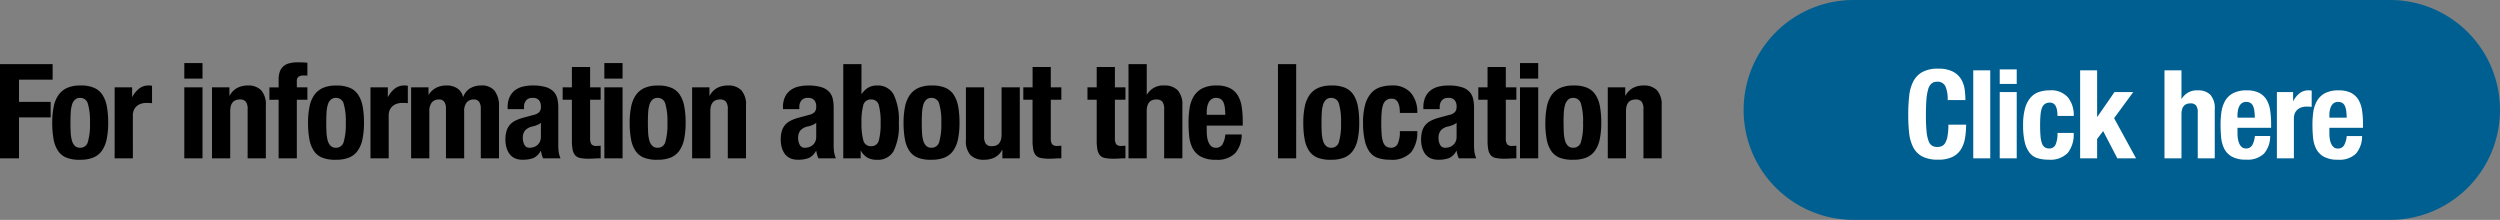
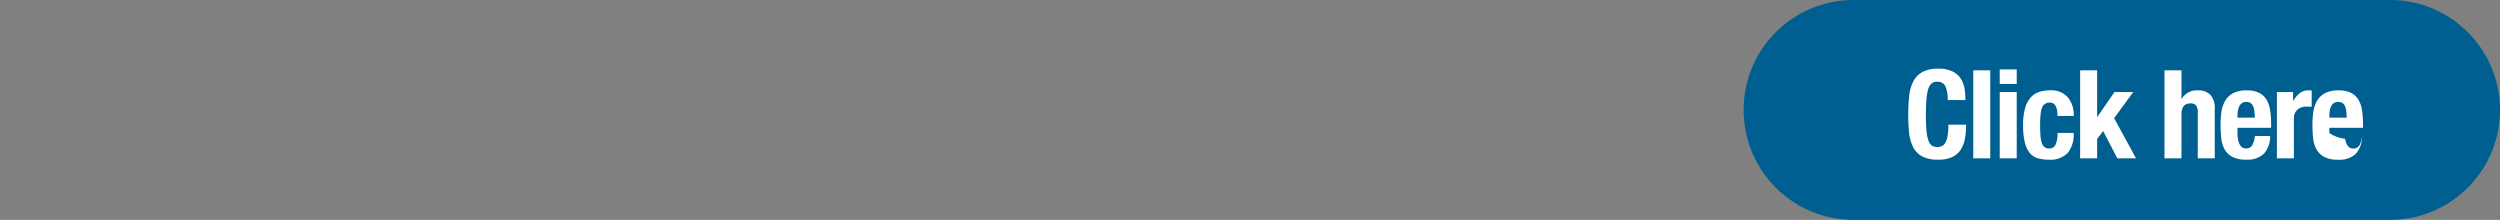
<svg xmlns="http://www.w3.org/2000/svg" id="btn_gi_m_e" width="284.25" height="25" viewBox="0 0 284.25 25">
  <rect x="0" y="0" width="284.25" height="25" fill="#808080" stroke="none" />
-   <path id="패스_4298" data-name="패스 4298" d="M.75-10.71V0H2.91V-4.65h3.6V-6.42H2.91V-8.94H6.735v-1.77ZM8.76-4.035q0-.615.03-1.14a3.947,3.947,0,0,1,.142-.9A1.285,1.285,0,0,1,9.27-6.66a.844.844,0,0,1,.6-.21.877.877,0,0,1,.87.66,6.994,6.994,0,0,1,.24,2.175,6.994,6.994,0,0,1-.24,2.175.877.877,0,0,1-.87.66.844.844,0,0,1-.6-.21A1.285,1.285,0,0,1,8.932-2a3.947,3.947,0,0,1-.142-.9Q8.76-3.42,8.76-4.035Zm-2.07,0a10.171,10.171,0,0,0,.15,1.852A3.514,3.514,0,0,0,7.35-.847a2.089,2.089,0,0,0,.975.78A3.991,3.991,0,0,0,9.87.165,3.861,3.861,0,0,0,11.363-.09a2.235,2.235,0,0,0,.982-.787,3.525,3.525,0,0,0,.54-1.327,9.071,9.071,0,0,0,.165-1.83,10.142,10.142,0,0,0-.15-1.86,3.58,3.58,0,0,0-.51-1.335,2.166,2.166,0,0,0-.975-.8A3.794,3.794,0,0,0,9.87-8.28,3.583,3.583,0,0,0,8.377-8a2.4,2.4,0,0,0-.982.81,3.525,3.525,0,0,0-.54,1.327A9.071,9.071,0,0,0,6.69-4.035ZM13.785-8.07V0h2.07V-4.845a1.552,1.552,0,0,1,.135-.682,1.239,1.239,0,0,1,.36-.45,1.44,1.44,0,0,1,.5-.247,2.01,2.01,0,0,1,.54-.075q.165,0,.323.007t.323.023V-8.25q-.09-.015-.187-.023t-.187-.007a1.721,1.721,0,0,0-1.095.352,2.937,2.937,0,0,0-.765.938h-.03V-8.07Zm7.92-2.76v1.77h2.07v-1.77Zm0,2.76V0h2.07V-8.07Zm3.15,0V0h2.07V-5.355q0-1.335,1.095-1.335a.839.839,0,0,1,.675.247,1.383,1.383,0,0,1,.21.878V0h2.07V-5.985a2.432,2.432,0,0,0-.532-1.755,2.043,2.043,0,0,0-1.522-.54A2.529,2.529,0,0,0,27.72-8a2.1,2.1,0,0,0-.855.878h-.03V-8.07ZM32.43-6.66V0H34.5V-6.66h1.2V-8.07H34.5v-.7a.611.611,0,0,1,.18-.495.972.972,0,0,1,.615-.15h.195a1.132,1.132,0,0,1,.21.015v-1.47q-.555-.045-1.11-.045a3.849,3.849,0,0,0-.9.1,1.7,1.7,0,0,0-.683.322,1.444,1.444,0,0,0-.427.6,2.469,2.469,0,0,0-.15.915v.915H31.38v1.41Zm5.415,2.625q0-.615.03-1.14a3.947,3.947,0,0,1,.142-.9,1.285,1.285,0,0,1,.338-.585.844.844,0,0,1,.6-.21.877.877,0,0,1,.87.66,6.994,6.994,0,0,1,.24,2.175,6.994,6.994,0,0,1-.24,2.175.877.877,0,0,1-.87.66.844.844,0,0,1-.6-.21A1.285,1.285,0,0,1,38.017-2a3.947,3.947,0,0,1-.142-.9Q37.845-3.42,37.845-4.035Zm-2.07,0a10.171,10.171,0,0,0,.15,1.852,3.514,3.514,0,0,0,.51,1.335,2.089,2.089,0,0,0,.975.78,3.991,3.991,0,0,0,1.545.232A3.861,3.861,0,0,0,40.447-.09a2.235,2.235,0,0,0,.983-.787A3.525,3.525,0,0,0,41.97-2.2a9.071,9.071,0,0,0,.165-1.83,10.142,10.142,0,0,0-.15-1.86,3.58,3.58,0,0,0-.51-1.335,2.166,2.166,0,0,0-.975-.8,3.794,3.794,0,0,0-1.545-.247A3.583,3.583,0,0,0,37.462-8a2.4,2.4,0,0,0-.982.81,3.525,3.525,0,0,0-.54,1.327A9.071,9.071,0,0,0,35.775-4.035Zm7.1-4.035V0h2.07V-4.845a1.552,1.552,0,0,1,.135-.682,1.238,1.238,0,0,1,.36-.45,1.44,1.44,0,0,1,.495-.247,2.01,2.01,0,0,1,.54-.075q.165,0,.322.007t.323.023V-8.25q-.09-.015-.187-.023T46.74-8.28a1.721,1.721,0,0,0-1.1.352,2.937,2.937,0,0,0-.765.938h-.03V-8.07Zm4.62,0V0h2.07V-5.31a1.559,1.559,0,0,1,.293-1.05,1,1,0,0,1,.787-.33.7.7,0,0,1,.623.27,1.362,1.362,0,0,1,.188.78V0h2.07V-5.31a1.559,1.559,0,0,1,.292-1.05,1,1,0,0,1,.787-.33.7.7,0,0,1,.623.27,1.362,1.362,0,0,1,.188.78V0h2.07V-5.865a2.855,2.855,0,0,0-.487-1.793A1.814,1.814,0,0,0,55.47-8.28a2.4,2.4,0,0,0-1.268.322,1.836,1.836,0,0,0-.772.968H53.4a1.6,1.6,0,0,0-.653-.96,2.105,2.105,0,0,0-1.207-.33,2.607,2.607,0,0,0-1.163.24,2.375,2.375,0,0,0-.877.795h-.03V-8.07ZM62.25-4.035v1.59a1.261,1.261,0,0,1-.12.57,1.147,1.147,0,0,1-.307.39,1.213,1.213,0,0,1-.412.217,1.511,1.511,0,0,1-.435.068.629.629,0,0,1-.6-.33,1.638,1.638,0,0,1-.18-.8,1.27,1.27,0,0,1,.27-.855,1.591,1.591,0,0,1,.9-.45,2.912,2.912,0,0,0,.435-.143A1.857,1.857,0,0,0,62.25-4.035Zm-3.78-1.56h1.86V-5.82a1.149,1.149,0,0,1,.24-.765.888.888,0,0,1,.72-.285.917.917,0,0,1,.743.262,1.108,1.108,0,0,1,.218.728.921.921,0,0,1-.18.615,1.251,1.251,0,0,1-.645.33l-1.17.315a4.974,4.974,0,0,0-.923.345,2,2,0,0,0-.63.488,1.9,1.9,0,0,0-.368.7,3.543,3.543,0,0,0-.12.983,3.3,3.3,0,0,0,.105.817,2.323,2.323,0,0,0,.33.743,1.55,1.55,0,0,0,.6.517,2.03,2.03,0,0,0,.915.187,3.359,3.359,0,0,0,1.222-.187A1.759,1.759,0,0,0,62.22-.84h.03q.045.21.1.428A1.715,1.715,0,0,0,62.5,0h1.98a3.088,3.088,0,0,1-.2-.675,5.712,5.712,0,0,1-.053-.885V-5.8a4.173,4.173,0,0,0-.112-1,1.711,1.711,0,0,0-.428-.787A2.05,2.05,0,0,0,62.8-8.1a5.114,5.114,0,0,0-1.5-.18,4.6,4.6,0,0,0-1.1.127,2.411,2.411,0,0,0-.9.42,2.056,2.056,0,0,0-.607.765A2.732,2.732,0,0,0,58.47-5.79Zm7.305-4.785v2.31h-1.05v1.41h1.05v4.62a5.753,5.753,0,0,0,.075,1.02,1.421,1.421,0,0,0,.278.653,1,1,0,0,0,.585.33,4.8,4.8,0,0,0,.982.082q.36,0,.683-.023T69.045,0V-1.44q-.1.015-.225.023t-.24.008a.69.69,0,0,1-.592-.2,1.227,1.227,0,0,1-.143-.683V-6.66h1.2V-8.07h-1.2v-2.31Zm3.69-.45v1.77h2.07v-1.77Zm0,2.76V0h2.07V-8.07Zm4.95,4.035q0-.615.03-1.14a3.948,3.948,0,0,1,.143-.9,1.285,1.285,0,0,1,.338-.585.844.844,0,0,1,.6-.21.877.877,0,0,1,.87.66,6.994,6.994,0,0,1,.24,2.175A6.994,6.994,0,0,1,76.4-1.86a.877.877,0,0,1-.87.66.844.844,0,0,1-.6-.21A1.285,1.285,0,0,1,74.588-2a3.948,3.948,0,0,1-.143-.9Q74.415-3.42,74.415-4.035Zm-2.07,0a10.171,10.171,0,0,0,.15,1.852,3.514,3.514,0,0,0,.51,1.335,2.089,2.089,0,0,0,.975.78,3.991,3.991,0,0,0,1.545.232A3.861,3.861,0,0,0,77.018-.09,2.235,2.235,0,0,0,78-.877,3.525,3.525,0,0,0,78.54-2.2a9.071,9.071,0,0,0,.165-1.83,10.142,10.142,0,0,0-.15-1.86,3.58,3.58,0,0,0-.51-1.335,2.166,2.166,0,0,0-.975-.8,3.794,3.794,0,0,0-1.545-.247A3.583,3.583,0,0,0,74.033-8a2.4,2.4,0,0,0-.982.81,3.525,3.525,0,0,0-.54,1.327A9.071,9.071,0,0,0,72.345-4.035Zm7.1-4.035V0h2.07V-5.355q0-1.335,1.1-1.335a.839.839,0,0,1,.675.247,1.383,1.383,0,0,1,.21.878V0h2.07V-5.985a2.432,2.432,0,0,0-.533-1.755A2.043,2.043,0,0,0,83.5-8.28a2.529,2.529,0,0,0-1.2.277,2.1,2.1,0,0,0-.855.878h-.03V-8.07ZM93.555-4.035v1.59a1.261,1.261,0,0,1-.12.57,1.147,1.147,0,0,1-.307.39,1.213,1.213,0,0,1-.413.217,1.511,1.511,0,0,1-.435.068.629.629,0,0,1-.6-.33,1.638,1.638,0,0,1-.18-.8,1.27,1.27,0,0,1,.27-.855,1.591,1.591,0,0,1,.9-.45,2.912,2.912,0,0,0,.435-.143A1.857,1.857,0,0,0,93.555-4.035Zm-3.78-1.56h1.86V-5.82a1.149,1.149,0,0,1,.24-.765.888.888,0,0,1,.72-.285.917.917,0,0,1,.743.262,1.108,1.108,0,0,1,.217.728.921.921,0,0,1-.18.615,1.251,1.251,0,0,1-.645.33l-1.17.315a4.974,4.974,0,0,0-.923.345,2,2,0,0,0-.63.488,1.9,1.9,0,0,0-.368.7,3.543,3.543,0,0,0-.12.983,3.3,3.3,0,0,0,.105.817,2.323,2.323,0,0,0,.33.743,1.55,1.55,0,0,0,.6.517,2.03,2.03,0,0,0,.915.187,3.359,3.359,0,0,0,1.222-.187,1.759,1.759,0,0,0,.833-.818h.03q.045.21.1.428A1.715,1.715,0,0,0,93.81,0h1.98a3.088,3.088,0,0,1-.2-.675,5.712,5.712,0,0,1-.053-.885V-5.8a4.173,4.173,0,0,0-.112-1,1.711,1.711,0,0,0-.428-.787,2.05,2.05,0,0,0-.885-.51,5.114,5.114,0,0,0-1.5-.18,4.6,4.6,0,0,0-1.1.127,2.411,2.411,0,0,0-.9.42A2.056,2.056,0,0,0,90-6.968a2.732,2.732,0,0,0-.225,1.178ZM96.63-10.71V0h1.98V-.855h.03a2.074,2.074,0,0,0,.773.8,2.251,2.251,0,0,0,1.057.225,2.043,2.043,0,0,0,1.875-.975,6.447,6.447,0,0,0,.6-3.225,6.585,6.585,0,0,0-.6-3.248,2.031,2.031,0,0,0-1.875-1,1.952,1.952,0,0,0-1,.24,2.351,2.351,0,0,0-.743.72H98.7v-3.39ZM98.7-4.035a7.308,7.308,0,0,1,.2-1.988A.855.855,0,0,1,99.8-6.69a.846.846,0,0,1,.877.668,7.308,7.308,0,0,1,.2,1.988,7.308,7.308,0,0,1-.2,1.987.846.846,0,0,1-.877.668.855.855,0,0,1-.893-.668A7.308,7.308,0,0,1,98.7-4.035Zm6.855,0q0-.615.03-1.14a3.948,3.948,0,0,1,.143-.9,1.285,1.285,0,0,1,.338-.585.844.844,0,0,1,.6-.21.877.877,0,0,1,.87.66,6.994,6.994,0,0,1,.24,2.175,6.994,6.994,0,0,1-.24,2.175.877.877,0,0,1-.87.66.844.844,0,0,1-.6-.21A1.285,1.285,0,0,1,105.728-2a3.948,3.948,0,0,1-.143-.9Q105.555-3.42,105.555-4.035Zm-2.07,0a10.171,10.171,0,0,0,.15,1.852,3.514,3.514,0,0,0,.51,1.335,2.089,2.089,0,0,0,.975.78,3.991,3.991,0,0,0,1.545.232,3.861,3.861,0,0,0,1.493-.255,2.235,2.235,0,0,0,.982-.787,3.525,3.525,0,0,0,.54-1.327,9.071,9.071,0,0,0,.165-1.83,10.142,10.142,0,0,0-.15-1.86,3.58,3.58,0,0,0-.51-1.335,2.166,2.166,0,0,0-.975-.8,3.794,3.794,0,0,0-1.545-.247A3.583,3.583,0,0,0,105.173-8a2.4,2.4,0,0,0-.982.81,3.525,3.525,0,0,0-.54,1.327A9.071,9.071,0,0,0,103.485-4.035ZM114.72-.945V0h1.98V-8.07h-2.07v5.355q0,1.335-1.1,1.335a.839.839,0,0,1-.675-.247,1.383,1.383,0,0,1-.21-.877V-8.07h-2.07v5.985a2.348,2.348,0,0,0,.533,1.733,2.1,2.1,0,0,0,1.522.517,2.713,2.713,0,0,0,1.2-.255,1.959,1.959,0,0,0,.855-.855Zm3.435-9.435v2.31H117.1v1.41h1.05v4.62a5.753,5.753,0,0,0,.075,1.02,1.421,1.421,0,0,0,.278.653,1,1,0,0,0,.585.33,4.8,4.8,0,0,0,.982.082q.36,0,.683-.023T121.425,0V-1.44q-.1.015-.225.023t-.24.008a.69.69,0,0,1-.592-.2,1.227,1.227,0,0,1-.143-.683V-6.66h1.2V-8.07h-1.2v-2.31Zm7.29,0v2.31h-1.05v1.41h1.05v4.62a5.753,5.753,0,0,0,.075,1.02,1.421,1.421,0,0,0,.278.653,1,1,0,0,0,.585.33,4.8,4.8,0,0,0,.982.082q.36,0,.683-.023T128.715,0V-1.44q-.1.015-.225.023t-.24.008a.69.69,0,0,1-.592-.2,1.227,1.227,0,0,1-.143-.683V-6.66h1.2V-8.07h-1.2v-2.31Zm3.615-.33V0h2.07V-5.355q0-1.335,1.1-1.335a.839.839,0,0,1,.675.247,1.383,1.383,0,0,1,.21.878V0h2.07V-5.985a2.432,2.432,0,0,0-.533-1.755,2.043,2.043,0,0,0-1.522-.54,2.094,2.094,0,0,0-1.965,1.035h-.03V-10.71Zm11.01,5.76h-2.115v-.315a3.141,3.141,0,0,1,.052-.57,1.854,1.854,0,0,1,.173-.517,1.024,1.024,0,0,1,.323-.375.879.879,0,0,1,.517-.142.956.956,0,0,1,.518.128.838.838,0,0,1,.315.375,2.1,2.1,0,0,1,.158.6Q140.055-5.415,140.07-4.95Zm-2.115,1.23h4.095v-.465a10.838,10.838,0,0,0-.12-1.687,3.451,3.451,0,0,0-.45-1.29,2.229,2.229,0,0,0-.908-.825A3.265,3.265,0,0,0,139.1-8.28a3.5,3.5,0,0,0-1.68.345,2.443,2.443,0,0,0-.967.93A3.762,3.762,0,0,0,136-5.67a10.509,10.509,0,0,0-.113,1.56q0,.765.068,1.53a3.9,3.9,0,0,0,.367,1.38,2.329,2.329,0,0,0,.93.99A3.442,3.442,0,0,0,139,.165,2.858,2.858,0,0,0,141.18-.57a3.234,3.234,0,0,0,.75-2.145h-1.86a2.767,2.767,0,0,1-.33,1.14.841.841,0,0,1-.765.375.739.739,0,0,1-.48-.158,1.134,1.134,0,0,1-.315-.42,2.283,2.283,0,0,1-.173-.6,4.534,4.534,0,0,1-.052-.7Zm8.1-6.99V0h2.07V-10.71Zm4.95,6.675q0-.615.03-1.14a3.948,3.948,0,0,1,.143-.9,1.285,1.285,0,0,1,.337-.585.844.844,0,0,1,.6-.21.877.877,0,0,1,.87.66,6.993,6.993,0,0,1,.24,2.175,6.993,6.993,0,0,1-.24,2.175.877.877,0,0,1-.87.66.844.844,0,0,1-.6-.21A1.285,1.285,0,0,1,151.178-2a3.948,3.948,0,0,1-.143-.9Q151-3.42,151.005-4.035Zm-2.07,0a10.171,10.171,0,0,0,.15,1.852,3.514,3.514,0,0,0,.51,1.335,2.089,2.089,0,0,0,.975.78,3.991,3.991,0,0,0,1.545.232,3.861,3.861,0,0,0,1.492-.255,2.235,2.235,0,0,0,.982-.787,3.525,3.525,0,0,0,.54-1.327,9.071,9.071,0,0,0,.165-1.83,10.143,10.143,0,0,0-.15-1.86,3.58,3.58,0,0,0-.51-1.335,2.166,2.166,0,0,0-.975-.8,3.794,3.794,0,0,0-1.545-.247A3.583,3.583,0,0,0,150.622-8a2.4,2.4,0,0,0-.982.81,3.525,3.525,0,0,0-.54,1.327A9.071,9.071,0,0,0,148.935-4.035Zm10.98-1.125h1.98a3.364,3.364,0,0,0-.727-2.28A2.712,2.712,0,0,0,159-8.28a4.252,4.252,0,0,0-1.32.195,2.336,2.336,0,0,0-1.035.682,3.348,3.348,0,0,0-.675,1.3,7.458,7.458,0,0,0-.24,2.063,8.935,8.935,0,0,0,.2,2.033A3.356,3.356,0,0,0,156.5-.7a1.97,1.97,0,0,0,.96.675,4.408,4.408,0,0,0,1.357.187,2.959,2.959,0,0,0,2.363-.833,3.629,3.629,0,0,0,.712-2.422h-1.98a3.223,3.223,0,0,1-.24,1.44.806.806,0,0,1-.765.45.936.936,0,0,1-.562-.158,1,1,0,0,1-.338-.5,3.659,3.659,0,0,1-.165-.878Q157.8-3.27,157.8-4.02q0-.7.045-1.222a3.5,3.5,0,0,1,.165-.855,1.03,1.03,0,0,1,.36-.51,1.028,1.028,0,0,1,.615-.172.752.752,0,0,1,.48.142.922.922,0,0,1,.277.375,2.013,2.013,0,0,1,.135.517A4.482,4.482,0,0,1,159.915-5.16Zm6.45,1.125v1.59a1.261,1.261,0,0,1-.12.57,1.147,1.147,0,0,1-.308.39,1.213,1.213,0,0,1-.412.217,1.511,1.511,0,0,1-.435.068.629.629,0,0,1-.6-.33,1.638,1.638,0,0,1-.18-.8,1.27,1.27,0,0,1,.27-.855,1.591,1.591,0,0,1,.9-.45,2.913,2.913,0,0,0,.435-.143A1.858,1.858,0,0,0,166.365-4.035Zm-3.78-1.56h1.86V-5.82a1.149,1.149,0,0,1,.24-.765.888.888,0,0,1,.72-.285.917.917,0,0,1,.743.262,1.108,1.108,0,0,1,.217.728.921.921,0,0,1-.18.615,1.251,1.251,0,0,1-.645.33l-1.17.315a4.973,4.973,0,0,0-.923.345,2,2,0,0,0-.63.488,1.9,1.9,0,0,0-.368.7,3.543,3.543,0,0,0-.12.983,3.3,3.3,0,0,0,.1.817,2.323,2.323,0,0,0,.33.743,1.55,1.55,0,0,0,.6.517,2.03,2.03,0,0,0,.915.187A3.359,3.359,0,0,0,165.5-.023a1.759,1.759,0,0,0,.833-.818h.03q.045.21.1.428A1.714,1.714,0,0,0,166.62,0h1.98a3.088,3.088,0,0,1-.2-.675,5.712,5.712,0,0,1-.053-.885V-5.8a4.173,4.173,0,0,0-.113-1,1.711,1.711,0,0,0-.427-.787,2.05,2.05,0,0,0-.885-.51,5.114,5.114,0,0,0-1.5-.18,4.6,4.6,0,0,0-1.1.127,2.411,2.411,0,0,0-.9.42,2.057,2.057,0,0,0-.608.765,2.732,2.732,0,0,0-.225,1.178Zm7.3-4.785v2.31h-1.05v1.41h1.05v4.62a5.752,5.752,0,0,0,.075,1.02,1.421,1.421,0,0,0,.277.653,1,1,0,0,0,.585.33,4.8,4.8,0,0,0,.982.082q.36,0,.682-.023T173.16,0V-1.44q-.105.015-.225.023t-.24.008a.69.69,0,0,1-.593-.2,1.227,1.227,0,0,1-.142-.683V-6.66h1.2V-8.07h-1.2v-2.31Zm3.69-.45v1.77h2.07v-1.77Zm0,2.76V0h2.07V-8.07Zm4.95,4.035q0-.615.03-1.14a3.948,3.948,0,0,1,.143-.9,1.285,1.285,0,0,1,.337-.585.844.844,0,0,1,.6-.21.877.877,0,0,1,.87.66,6.993,6.993,0,0,1,.24,2.175,6.993,6.993,0,0,1-.24,2.175.877.877,0,0,1-.87.66.844.844,0,0,1-.6-.21A1.285,1.285,0,0,1,178.7-2a3.948,3.948,0,0,1-.143-.9Q178.53-3.42,178.53-4.035Zm-2.07,0a10.171,10.171,0,0,0,.15,1.852,3.514,3.514,0,0,0,.51,1.335,2.089,2.089,0,0,0,.975.78,3.991,3.991,0,0,0,1.545.232,3.861,3.861,0,0,0,1.492-.255,2.235,2.235,0,0,0,.982-.787,3.525,3.525,0,0,0,.54-1.327,9.071,9.071,0,0,0,.165-1.83,10.143,10.143,0,0,0-.15-1.86,3.58,3.58,0,0,0-.51-1.335,2.166,2.166,0,0,0-.975-.8,3.794,3.794,0,0,0-1.545-.247A3.583,3.583,0,0,0,178.147-8a2.4,2.4,0,0,0-.982.81,3.525,3.525,0,0,0-.54,1.327A9.071,9.071,0,0,0,176.46-4.035Zm7.1-4.035V0h2.07V-5.355q0-1.335,1.1-1.335a.839.839,0,0,1,.675.247,1.383,1.383,0,0,1,.21.878V0h2.07V-5.985a2.432,2.432,0,0,0-.533-1.755,2.043,2.043,0,0,0-1.522-.54,2.529,2.529,0,0,0-1.2.277,2.1,2.1,0,0,0-.855.878h-.03V-8.07Z" transform="translate(-0.75 18)" />
  <path id="패스_4302" data-name="패스 4302" d="M12.5,0h61a12.5,12.5,0,0,1,0,25h-61a12.5,12.5,0,0,1,0-25Z" transform="translate(198.25)" fill="#005f91" />
-   <path id="패스_4303" data-name="패스 4303" d="M-19.8-6.622h2.016a9.559,9.559,0,0,0-.077-1.169,3.08,3.08,0,0,0-.385-1.162,2.38,2.38,0,0,0-.931-.889,3.486,3.486,0,0,0-1.7-.35,3.629,3.629,0,0,0-1.806.385,2.586,2.586,0,0,0-1.029,1.071,4.638,4.638,0,0,0-.462,1.645A19.306,19.306,0,0,0-24.283-5a19.254,19.254,0,0,0,.1,2.1,4.627,4.627,0,0,0,.462,1.638A2.456,2.456,0,0,0-22.687-.21a3.8,3.8,0,0,0,1.806.364,3.658,3.658,0,0,0,1.617-.308,2.33,2.33,0,0,0,.966-.854,3.487,3.487,0,0,0,.469-1.274,9.026,9.026,0,0,0,.126-1.54h-2.016a7.024,7.024,0,0,1-.1,1.309,2.368,2.368,0,0,1-.266.77.843.843,0,0,1-.4.364,1.344,1.344,0,0,1-.5.091,1.17,1.17,0,0,1-.567-.133.994.994,0,0,1-.406-.518,4.075,4.075,0,0,1-.238-1.085,17.478,17.478,0,0,1-.077-1.834q0-1.064.056-1.8a5.614,5.614,0,0,1,.2-1.19,1.346,1.346,0,0,1,.385-.658.944.944,0,0,1,.623-.2.969.969,0,0,1,.945.5A3.629,3.629,0,0,1-19.8-6.622ZM-16.891-10V0h1.932V-10Zm3.01-.112v1.652h1.932v-1.652Zm0,2.576V0h1.932V-7.532Zm6.566,2.716h1.848a3.14,3.14,0,0,0-.679-2.128,2.531,2.531,0,0,0-2.023-.784A3.968,3.968,0,0,0-9.4-7.546a2.18,2.18,0,0,0-.966.637A3.125,3.125,0,0,0-11-5.691a6.961,6.961,0,0,0-.224,1.925,8.34,8.34,0,0,0,.182,1.9A3.132,3.132,0,0,0-10.5-.651a1.839,1.839,0,0,0,.9.63A4.114,4.114,0,0,0-8.337.154a2.762,2.762,0,0,0,2.2-.777,3.387,3.387,0,0,0,.665-2.261H-7.315A3.008,3.008,0,0,1-7.539-1.54a.753.753,0,0,1-.714.42.874.874,0,0,1-.525-.147.937.937,0,0,1-.315-.469,3.415,3.415,0,0,1-.154-.819q-.042-.5-.042-1.2,0-.658.042-1.141a3.268,3.268,0,0,1,.154-.8.961.961,0,0,1,.336-.476.96.96,0,0,1,.574-.161.7.7,0,0,1,.448.133.861.861,0,0,1,.259.35,1.878,1.878,0,0,1,.126.483A4.182,4.182,0,0,1-7.315-4.816ZM-2.807-10H-4.739V0h1.932V-2.2l.686-.9L-.511,0H1.617L-.875-4.564,1.3-7.532H-.833L-2.779-4.718h-.028Zm7.658,0V0H6.783V-5q0-1.246,1.022-1.246a.783.783,0,0,1,.63.231,1.29,1.29,0,0,1,.2.819V0h1.932V-5.586a2.27,2.27,0,0,0-.5-1.638,1.907,1.907,0,0,0-1.421-.5,1.955,1.955,0,0,0-1.834.966H6.783V-10ZM15.127-4.62H13.153v-.294a2.931,2.931,0,0,1,.049-.532,1.73,1.73,0,0,1,.161-.483.956.956,0,0,1,.3-.35.82.82,0,0,1,.483-.133.893.893,0,0,1,.483.119.782.782,0,0,1,.294.35,1.955,1.955,0,0,1,.147.56Q15.113-5.054,15.127-4.62ZM13.153-3.472h3.822v-.434a10.115,10.115,0,0,0-.112-1.575,3.221,3.221,0,0,0-.42-1.2,2.08,2.08,0,0,0-.847-.77,3.047,3.047,0,0,0-1.379-.273,3.267,3.267,0,0,0-1.568.322,2.28,2.28,0,0,0-.9.868,3.511,3.511,0,0,0-.42,1.246,9.808,9.808,0,0,0-.1,1.456q0,.714.063,1.428a3.643,3.643,0,0,0,.343,1.288A2.173,2.173,0,0,0,12.5-.2a3.212,3.212,0,0,0,1.638.35,2.668,2.668,0,0,0,2.03-.686,3.018,3.018,0,0,0,.7-2H15.127a2.582,2.582,0,0,1-.308,1.064.785.785,0,0,1-.714.35.69.69,0,0,1-.448-.147,1.059,1.059,0,0,1-.294-.392,2.131,2.131,0,0,1-.161-.56,4.231,4.231,0,0,1-.049-.651Zm4.48-4.06V0h1.932V-4.522a1.448,1.448,0,0,1,.126-.637,1.156,1.156,0,0,1,.336-.42,1.344,1.344,0,0,1,.462-.231,1.876,1.876,0,0,1,.5-.07q.154,0,.3.007t.3.021V-7.7q-.084-.014-.175-.021t-.175-.007a1.607,1.607,0,0,0-1.022.329,2.741,2.741,0,0,0-.714.875h-.028V-7.532ZM25.571-4.62H23.6v-.294a2.931,2.931,0,0,1,.049-.532,1.73,1.73,0,0,1,.161-.483.956.956,0,0,1,.3-.35.82.82,0,0,1,.483-.133.893.893,0,0,1,.483.119.782.782,0,0,1,.294.35,1.955,1.955,0,0,1,.147.56Q25.557-5.054,25.571-4.62ZM23.6-3.472h3.822v-.434a10.115,10.115,0,0,0-.112-1.575,3.221,3.221,0,0,0-.42-1.2,2.08,2.08,0,0,0-.847-.77,3.047,3.047,0,0,0-1.379-.273,3.267,3.267,0,0,0-1.568.322,2.28,2.28,0,0,0-.9.868,3.511,3.511,0,0,0-.42,1.246,9.808,9.808,0,0,0-.1,1.456q0,.714.063,1.428a3.643,3.643,0,0,0,.343,1.288,2.173,2.173,0,0,0,.868.924,3.212,3.212,0,0,0,1.638.35,2.668,2.668,0,0,0,2.03-.686,3.018,3.018,0,0,0,.7-2H25.571a2.582,2.582,0,0,1-.308,1.064.785.785,0,0,1-.714.35.69.69,0,0,1-.448-.147,1.059,1.059,0,0,1-.294-.392,2.131,2.131,0,0,1-.161-.56A4.231,4.231,0,0,1,23.6-2.87Z" transform="translate(241.25 18)" fill="#fff" />
+   <path id="패스_4303" data-name="패스 4303" d="M-19.8-6.622h2.016a9.559,9.559,0,0,0-.077-1.169,3.08,3.08,0,0,0-.385-1.162,2.38,2.38,0,0,0-.931-.889,3.486,3.486,0,0,0-1.7-.35,3.629,3.629,0,0,0-1.806.385,2.586,2.586,0,0,0-1.029,1.071,4.638,4.638,0,0,0-.462,1.645A19.306,19.306,0,0,0-24.283-5a19.254,19.254,0,0,0,.1,2.1,4.627,4.627,0,0,0,.462,1.638A2.456,2.456,0,0,0-22.687-.21a3.8,3.8,0,0,0,1.806.364,3.658,3.658,0,0,0,1.617-.308,2.33,2.33,0,0,0,.966-.854,3.487,3.487,0,0,0,.469-1.274,9.026,9.026,0,0,0,.126-1.54h-2.016a7.024,7.024,0,0,1-.1,1.309,2.368,2.368,0,0,1-.266.77.843.843,0,0,1-.4.364,1.344,1.344,0,0,1-.5.091,1.17,1.17,0,0,1-.567-.133.994.994,0,0,1-.406-.518,4.075,4.075,0,0,1-.238-1.085,17.478,17.478,0,0,1-.077-1.834q0-1.064.056-1.8a5.614,5.614,0,0,1,.2-1.19,1.346,1.346,0,0,1,.385-.658.944.944,0,0,1,.623-.2.969.969,0,0,1,.945.5A3.629,3.629,0,0,1-19.8-6.622ZM-16.891-10V0h1.932V-10Zm3.01-.112v1.652h1.932v-1.652Zm0,2.576V0h1.932V-7.532Zm6.566,2.716h1.848a3.14,3.14,0,0,0-.679-2.128,2.531,2.531,0,0,0-2.023-.784A3.968,3.968,0,0,0-9.4-7.546a2.18,2.18,0,0,0-.966.637A3.125,3.125,0,0,0-11-5.691a6.961,6.961,0,0,0-.224,1.925,8.34,8.34,0,0,0,.182,1.9A3.132,3.132,0,0,0-10.5-.651a1.839,1.839,0,0,0,.9.63A4.114,4.114,0,0,0-8.337.154a2.762,2.762,0,0,0,2.2-.777,3.387,3.387,0,0,0,.665-2.261H-7.315A3.008,3.008,0,0,1-7.539-1.54a.753.753,0,0,1-.714.42.874.874,0,0,1-.525-.147.937.937,0,0,1-.315-.469,3.415,3.415,0,0,1-.154-.819q-.042-.5-.042-1.2,0-.658.042-1.141a3.268,3.268,0,0,1,.154-.8.961.961,0,0,1,.336-.476.96.96,0,0,1,.574-.161.7.7,0,0,1,.448.133.861.861,0,0,1,.259.35,1.878,1.878,0,0,1,.126.483A4.182,4.182,0,0,1-7.315-4.816ZM-2.807-10H-4.739V0h1.932V-2.2l.686-.9L-.511,0H1.617L-.875-4.564,1.3-7.532H-.833L-2.779-4.718h-.028Zm7.658,0V0H6.783V-5q0-1.246,1.022-1.246a.783.783,0,0,1,.63.231,1.29,1.29,0,0,1,.2.819V0h1.932V-5.586a2.27,2.27,0,0,0-.5-1.638,1.907,1.907,0,0,0-1.421-.5,1.955,1.955,0,0,0-1.834.966H6.783V-10ZM15.127-4.62H13.153v-.294a2.931,2.931,0,0,1,.049-.532,1.73,1.73,0,0,1,.161-.483.956.956,0,0,1,.3-.35.82.82,0,0,1,.483-.133.893.893,0,0,1,.483.119.782.782,0,0,1,.294.35,1.955,1.955,0,0,1,.147.56Q15.113-5.054,15.127-4.62ZM13.153-3.472h3.822v-.434a10.115,10.115,0,0,0-.112-1.575,3.221,3.221,0,0,0-.42-1.2,2.08,2.08,0,0,0-.847-.77,3.047,3.047,0,0,0-1.379-.273,3.267,3.267,0,0,0-1.568.322,2.28,2.28,0,0,0-.9.868,3.511,3.511,0,0,0-.42,1.246,9.808,9.808,0,0,0-.1,1.456q0,.714.063,1.428a3.643,3.643,0,0,0,.343,1.288A2.173,2.173,0,0,0,12.5-.2a3.212,3.212,0,0,0,1.638.35,2.668,2.668,0,0,0,2.03-.686,3.018,3.018,0,0,0,.7-2H15.127a2.582,2.582,0,0,1-.308,1.064.785.785,0,0,1-.714.35.69.69,0,0,1-.448-.147,1.059,1.059,0,0,1-.294-.392,2.131,2.131,0,0,1-.161-.56,4.231,4.231,0,0,1-.049-.651Zm4.48-4.06V0h1.932V-4.522a1.448,1.448,0,0,1,.126-.637,1.156,1.156,0,0,1,.336-.42,1.344,1.344,0,0,1,.462-.231,1.876,1.876,0,0,1,.5-.07q.154,0,.3.007t.3.021V-7.7q-.084-.014-.175-.021t-.175-.007a1.607,1.607,0,0,0-1.022.329,2.741,2.741,0,0,0-.714.875h-.028V-7.532ZM25.571-4.62H23.6v-.294a2.931,2.931,0,0,1,.049-.532,1.73,1.73,0,0,1,.161-.483.956.956,0,0,1,.3-.35.82.82,0,0,1,.483-.133.893.893,0,0,1,.483.119.782.782,0,0,1,.294.35,1.955,1.955,0,0,1,.147.56Q25.557-5.054,25.571-4.62ZM23.6-3.472h3.822v-.434a10.115,10.115,0,0,0-.112-1.575,3.221,3.221,0,0,0-.42-1.2,2.08,2.08,0,0,0-.847-.77,3.047,3.047,0,0,0-1.379-.273,3.267,3.267,0,0,0-1.568.322,2.28,2.28,0,0,0-.9.868,3.511,3.511,0,0,0-.42,1.246,9.808,9.808,0,0,0-.1,1.456q0,.714.063,1.428a3.643,3.643,0,0,0,.343,1.288,2.173,2.173,0,0,0,.868.924,3.212,3.212,0,0,0,1.638.35,2.668,2.668,0,0,0,2.03-.686,3.018,3.018,0,0,0,.7-2a2.582,2.582,0,0,1-.308,1.064.785.785,0,0,1-.714.35.69.69,0,0,1-.448-.147,1.059,1.059,0,0,1-.294-.392,2.131,2.131,0,0,1-.161-.56A4.231,4.231,0,0,1,23.6-2.87Z" transform="translate(241.25 18)" fill="#fff" />
</svg>